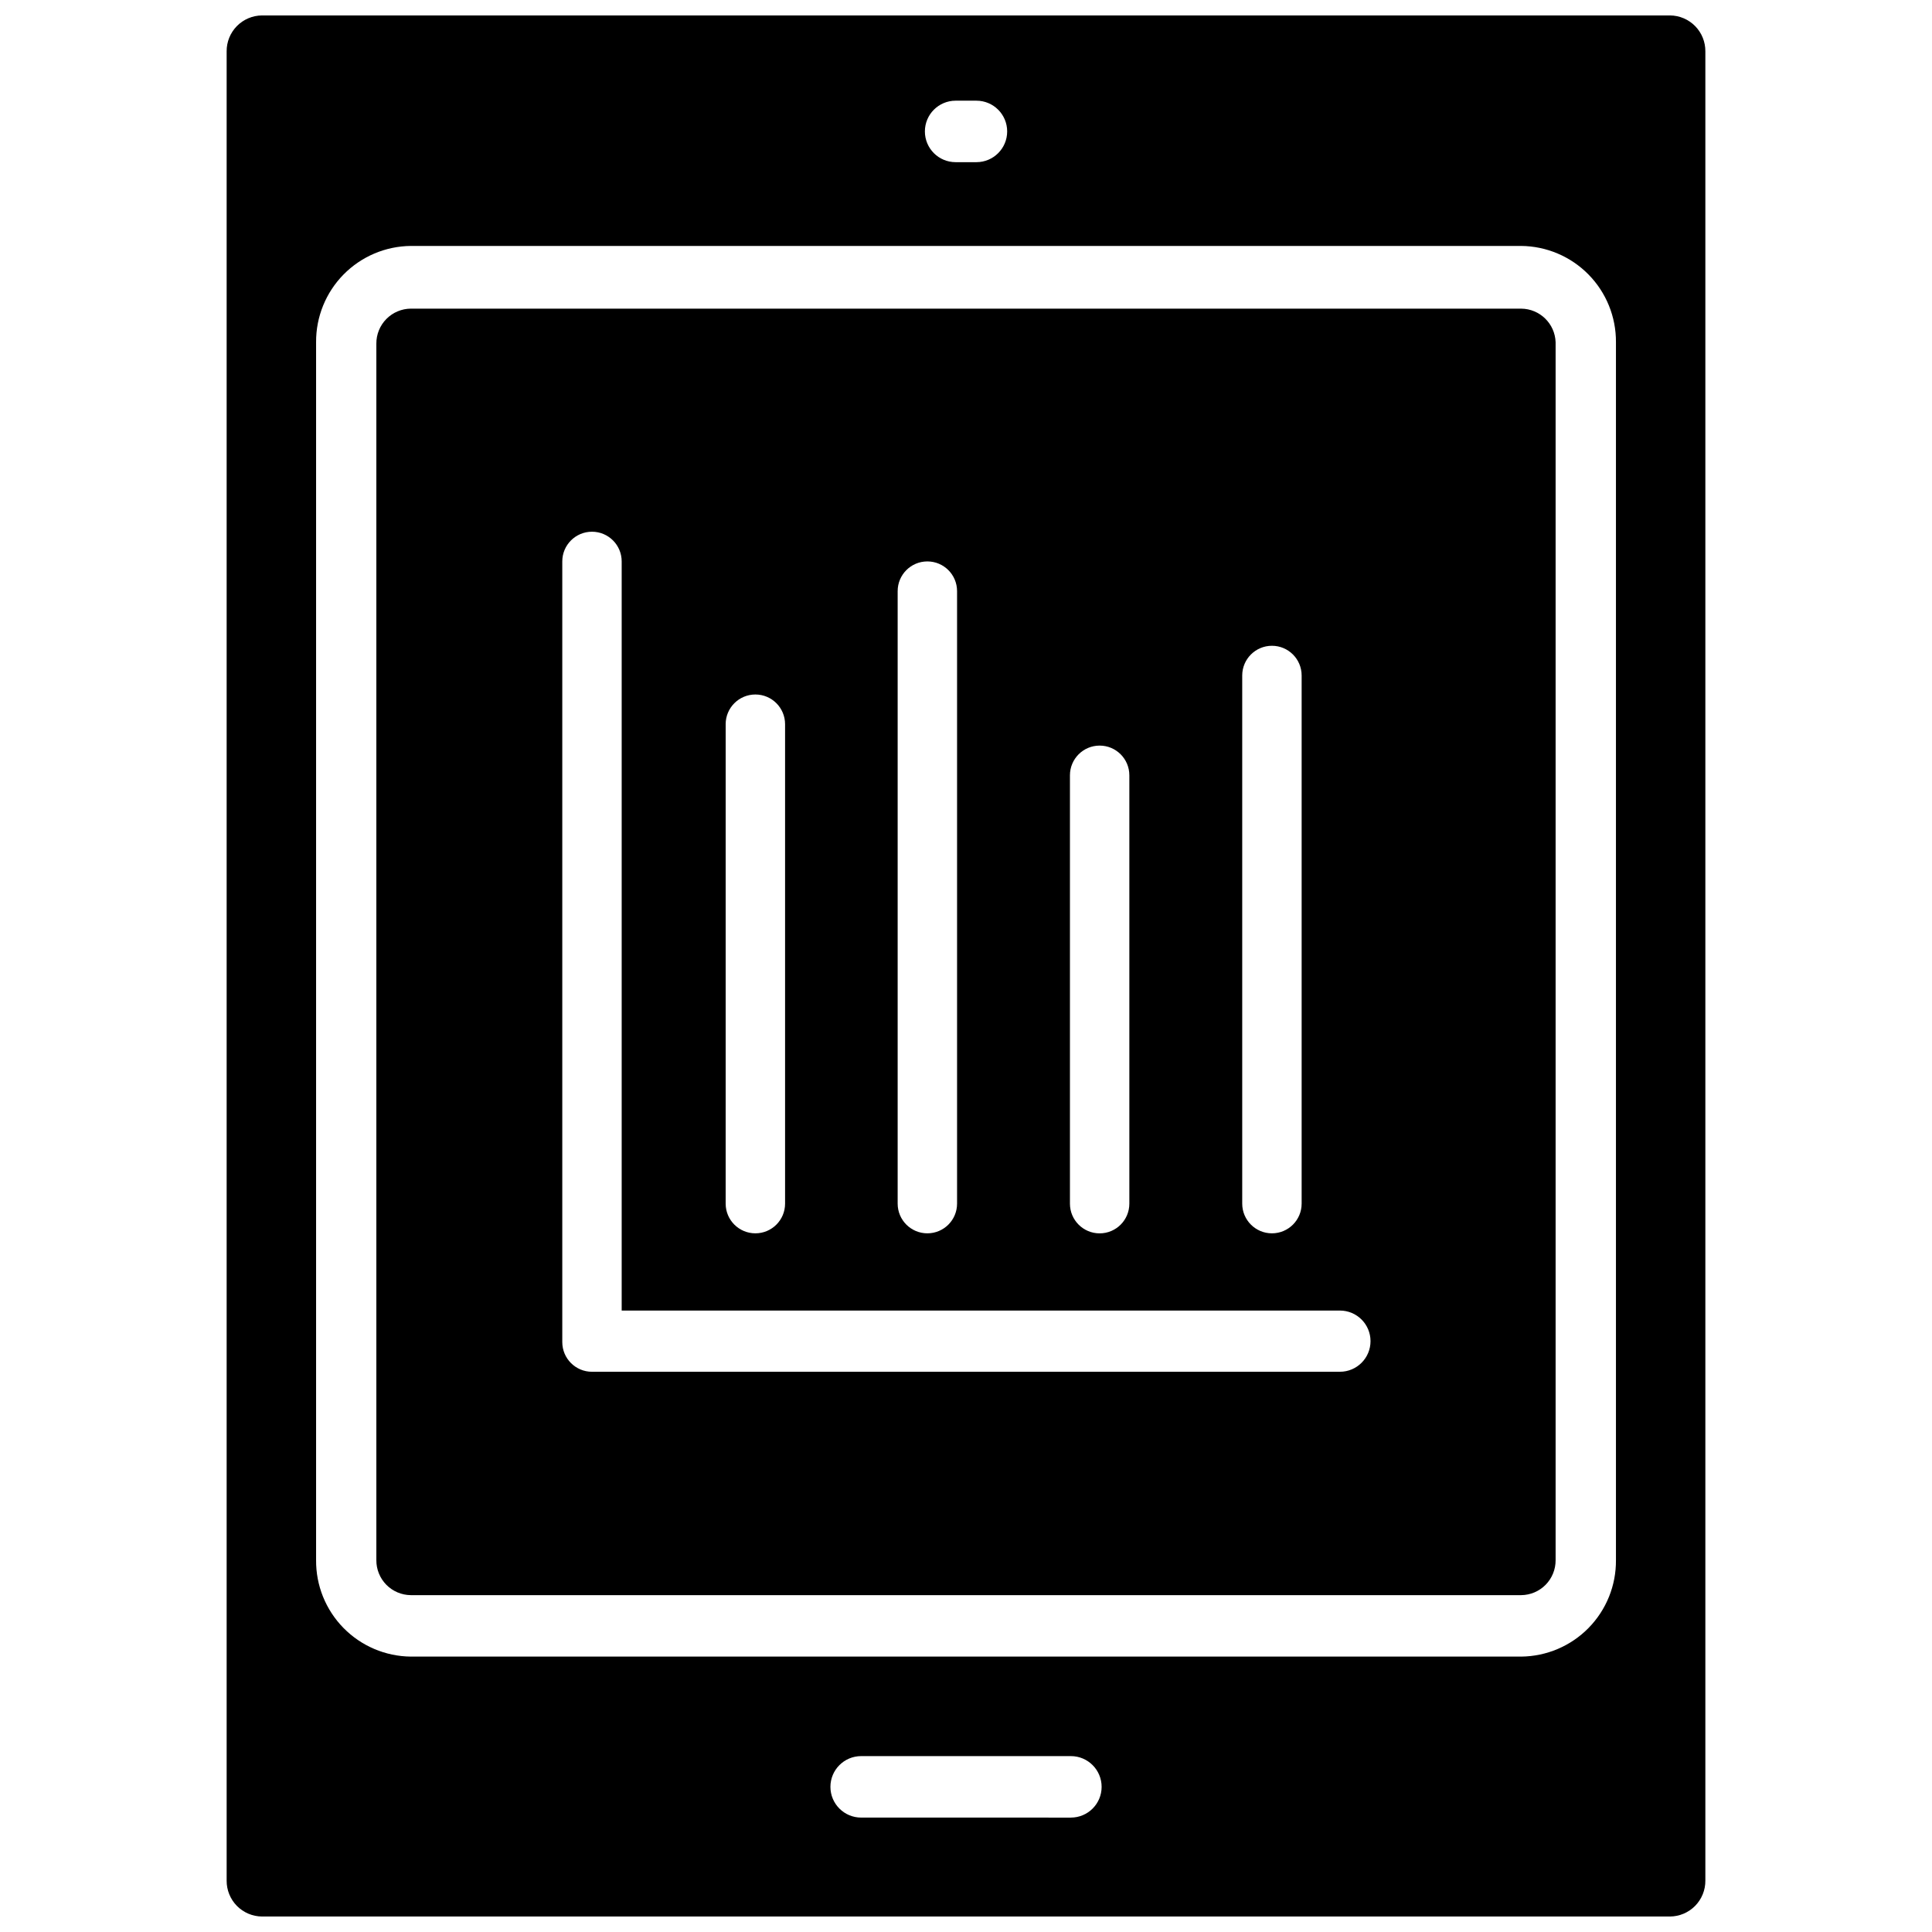
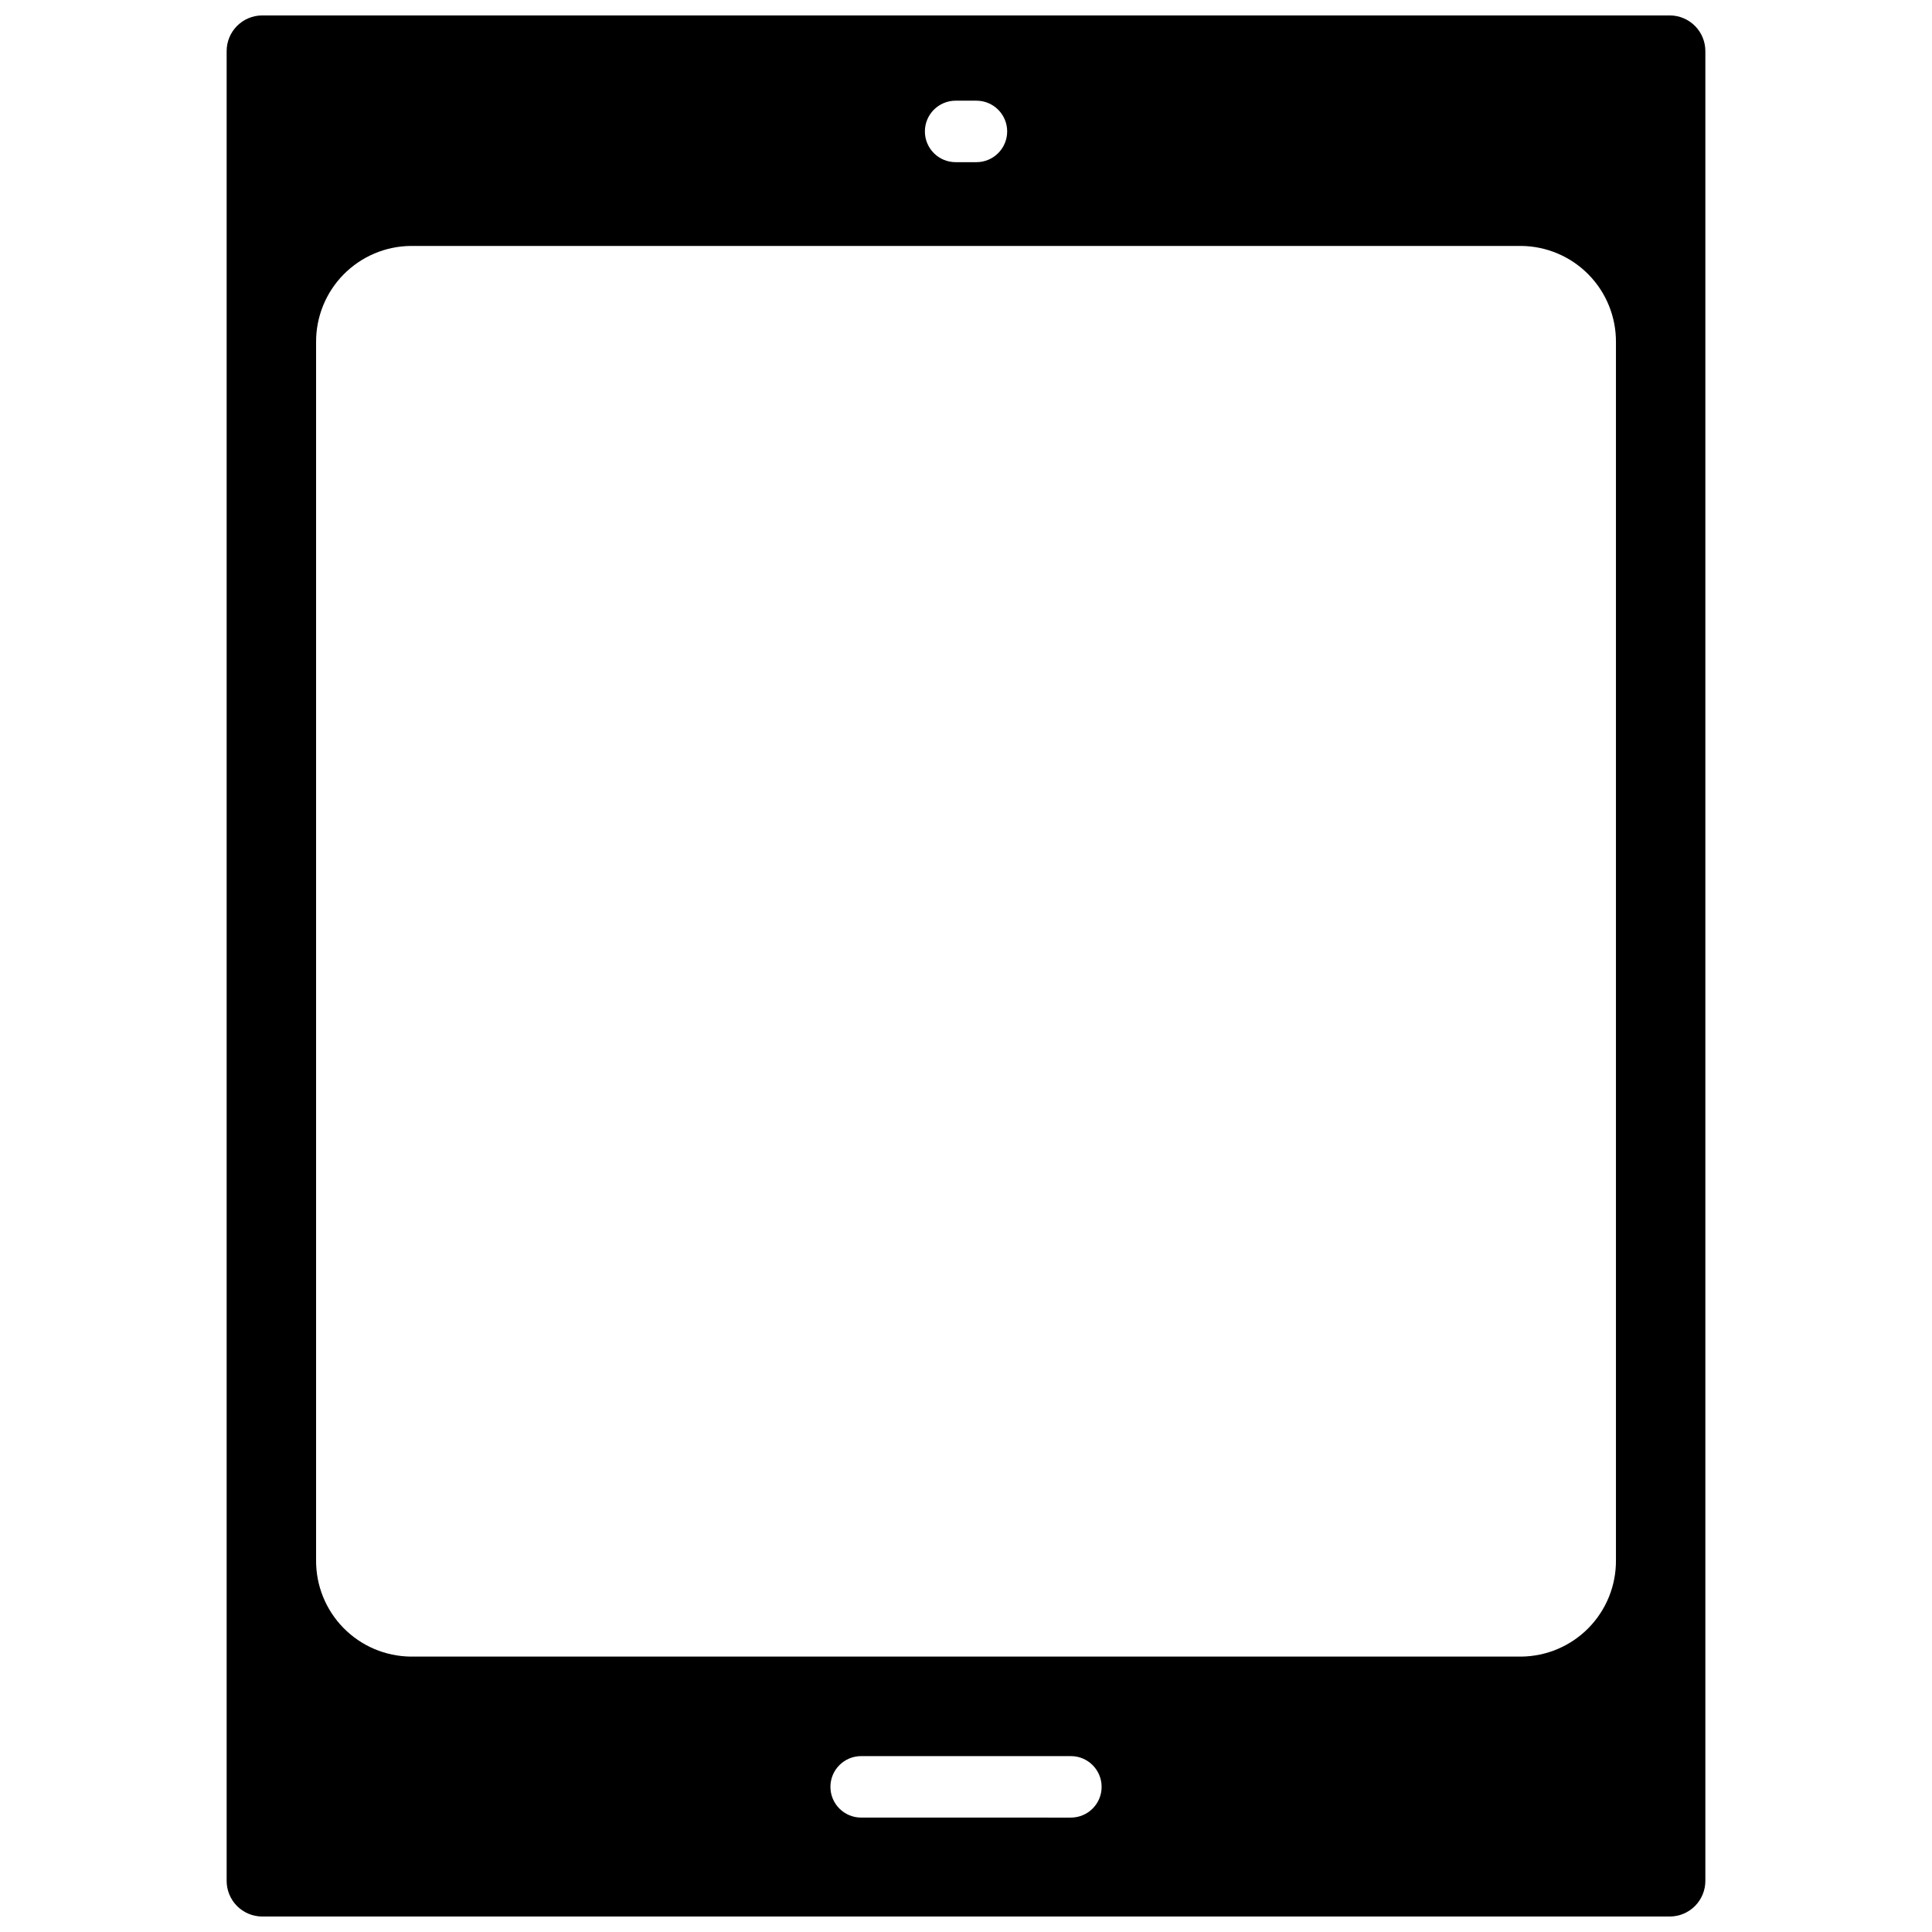
<svg xmlns="http://www.w3.org/2000/svg" width="800px" height="800px" version="1.1" viewBox="144 144 512 512">
  <defs>
    <clipPath id="a">
      <path d="m204 148.09h392v503.81h-392z" />
    </clipPath>
  </defs>
  <g clip-path="url(#a)">
    <path d="m586.57 148.09h-373.14c-2.504 0.02-4.898 1.035-6.656 2.824-1.754 1.785-2.731 4.195-2.711 6.699v484.76c-0.02 2.504 0.957 4.914 2.711 6.703 1.758 1.785 4.152 2.801 6.656 2.82h373.14c2.504-0.02 4.898-1.035 6.656-2.82 1.758-1.789 2.731-4.199 2.711-6.703v-484.76c0.02-2.504-0.953-4.914-2.711-6.699-1.758-1.789-4.152-2.805-6.656-2.824zm-189.32 22.594h5.512c4.5 0 8.148 3.648 8.148 8.148 0 4.496-3.648 8.145-8.148 8.145h-5.512c-4.5 0-8.145-3.648-8.145-8.145 0-4.5 3.644-8.148 8.145-8.148zm30.543 455-55.574-0.004c-4.5 0-8.148-3.644-8.148-8.145s3.648-8.148 8.148-8.148h55.578-0.004c4.5 0 8.148 3.648 8.148 8.148s-3.648 8.145-8.148 8.145zm144.45-68.254c0.062 6.723-2.547 13.195-7.258 17.996-4.707 4.797-11.133 7.527-17.855 7.59h-294.25c-6.723-0.062-13.145-2.793-17.855-7.59-4.711-4.801-7.32-11.273-7.258-17.996v-322.75 0.004c-0.043-6.711 2.578-13.164 7.285-17.945s11.117-7.5 17.828-7.562h294.25c6.711 0.062 13.121 2.781 17.828 7.562s7.328 11.234 7.285 17.945z" />
  </g>
-   <path d="m547.12 225.79h-294.25c-2.445 0.023-4.777 1.012-6.492 2.754-1.711 1.742-2.66 4.094-2.641 6.535v322.36c-0.02 2.445 0.93 4.797 2.641 6.539 1.715 1.742 4.047 2.731 6.492 2.75h294.25c2.445-0.02 4.777-1.008 6.492-2.75 1.711-1.742 2.66-4.094 2.641-6.539v-322.75 0.004c-0.168-4.934-4.195-8.859-9.133-8.898zm-73.918 97.223c0-4.348 3.527-7.875 7.875-7.875 4.348 0 7.871 3.527 7.871 7.875v139.96c0 4.348-3.523 7.871-7.871 7.871-4.348 0-7.875-3.523-7.875-7.871zm-45.656 26.449c0-4.348 3.523-7.871 7.871-7.871s7.871 3.523 7.871 7.871v113.52c0 4.348-3.523 7.871-7.871 7.871s-7.871-3.523-7.871-7.871zm-45.656-48.805v-0.004c0-4.348 3.523-7.871 7.871-7.871s7.871 3.523 7.871 7.871v162.32c0 4.348-3.523 7.871-7.871 7.871s-7.871-3.523-7.871-7.871zm-45.578 35.266h-0.004c0-4.348 3.527-7.875 7.875-7.875s7.871 3.527 7.871 7.875v127.05c0 4.348-3.523 7.871-7.871 7.871s-7.875-3.523-7.875-7.871zm162.79 171.61h-198.22c-4.348 0-7.871-3.523-7.871-7.871v-206.88c0-4.348 3.523-7.871 7.871-7.871s7.871 3.523 7.871 7.871v198.53h190.34c4.481 0 8.109 3.633 8.109 8.109s-3.629 8.109-8.109 8.109z" />
</svg>